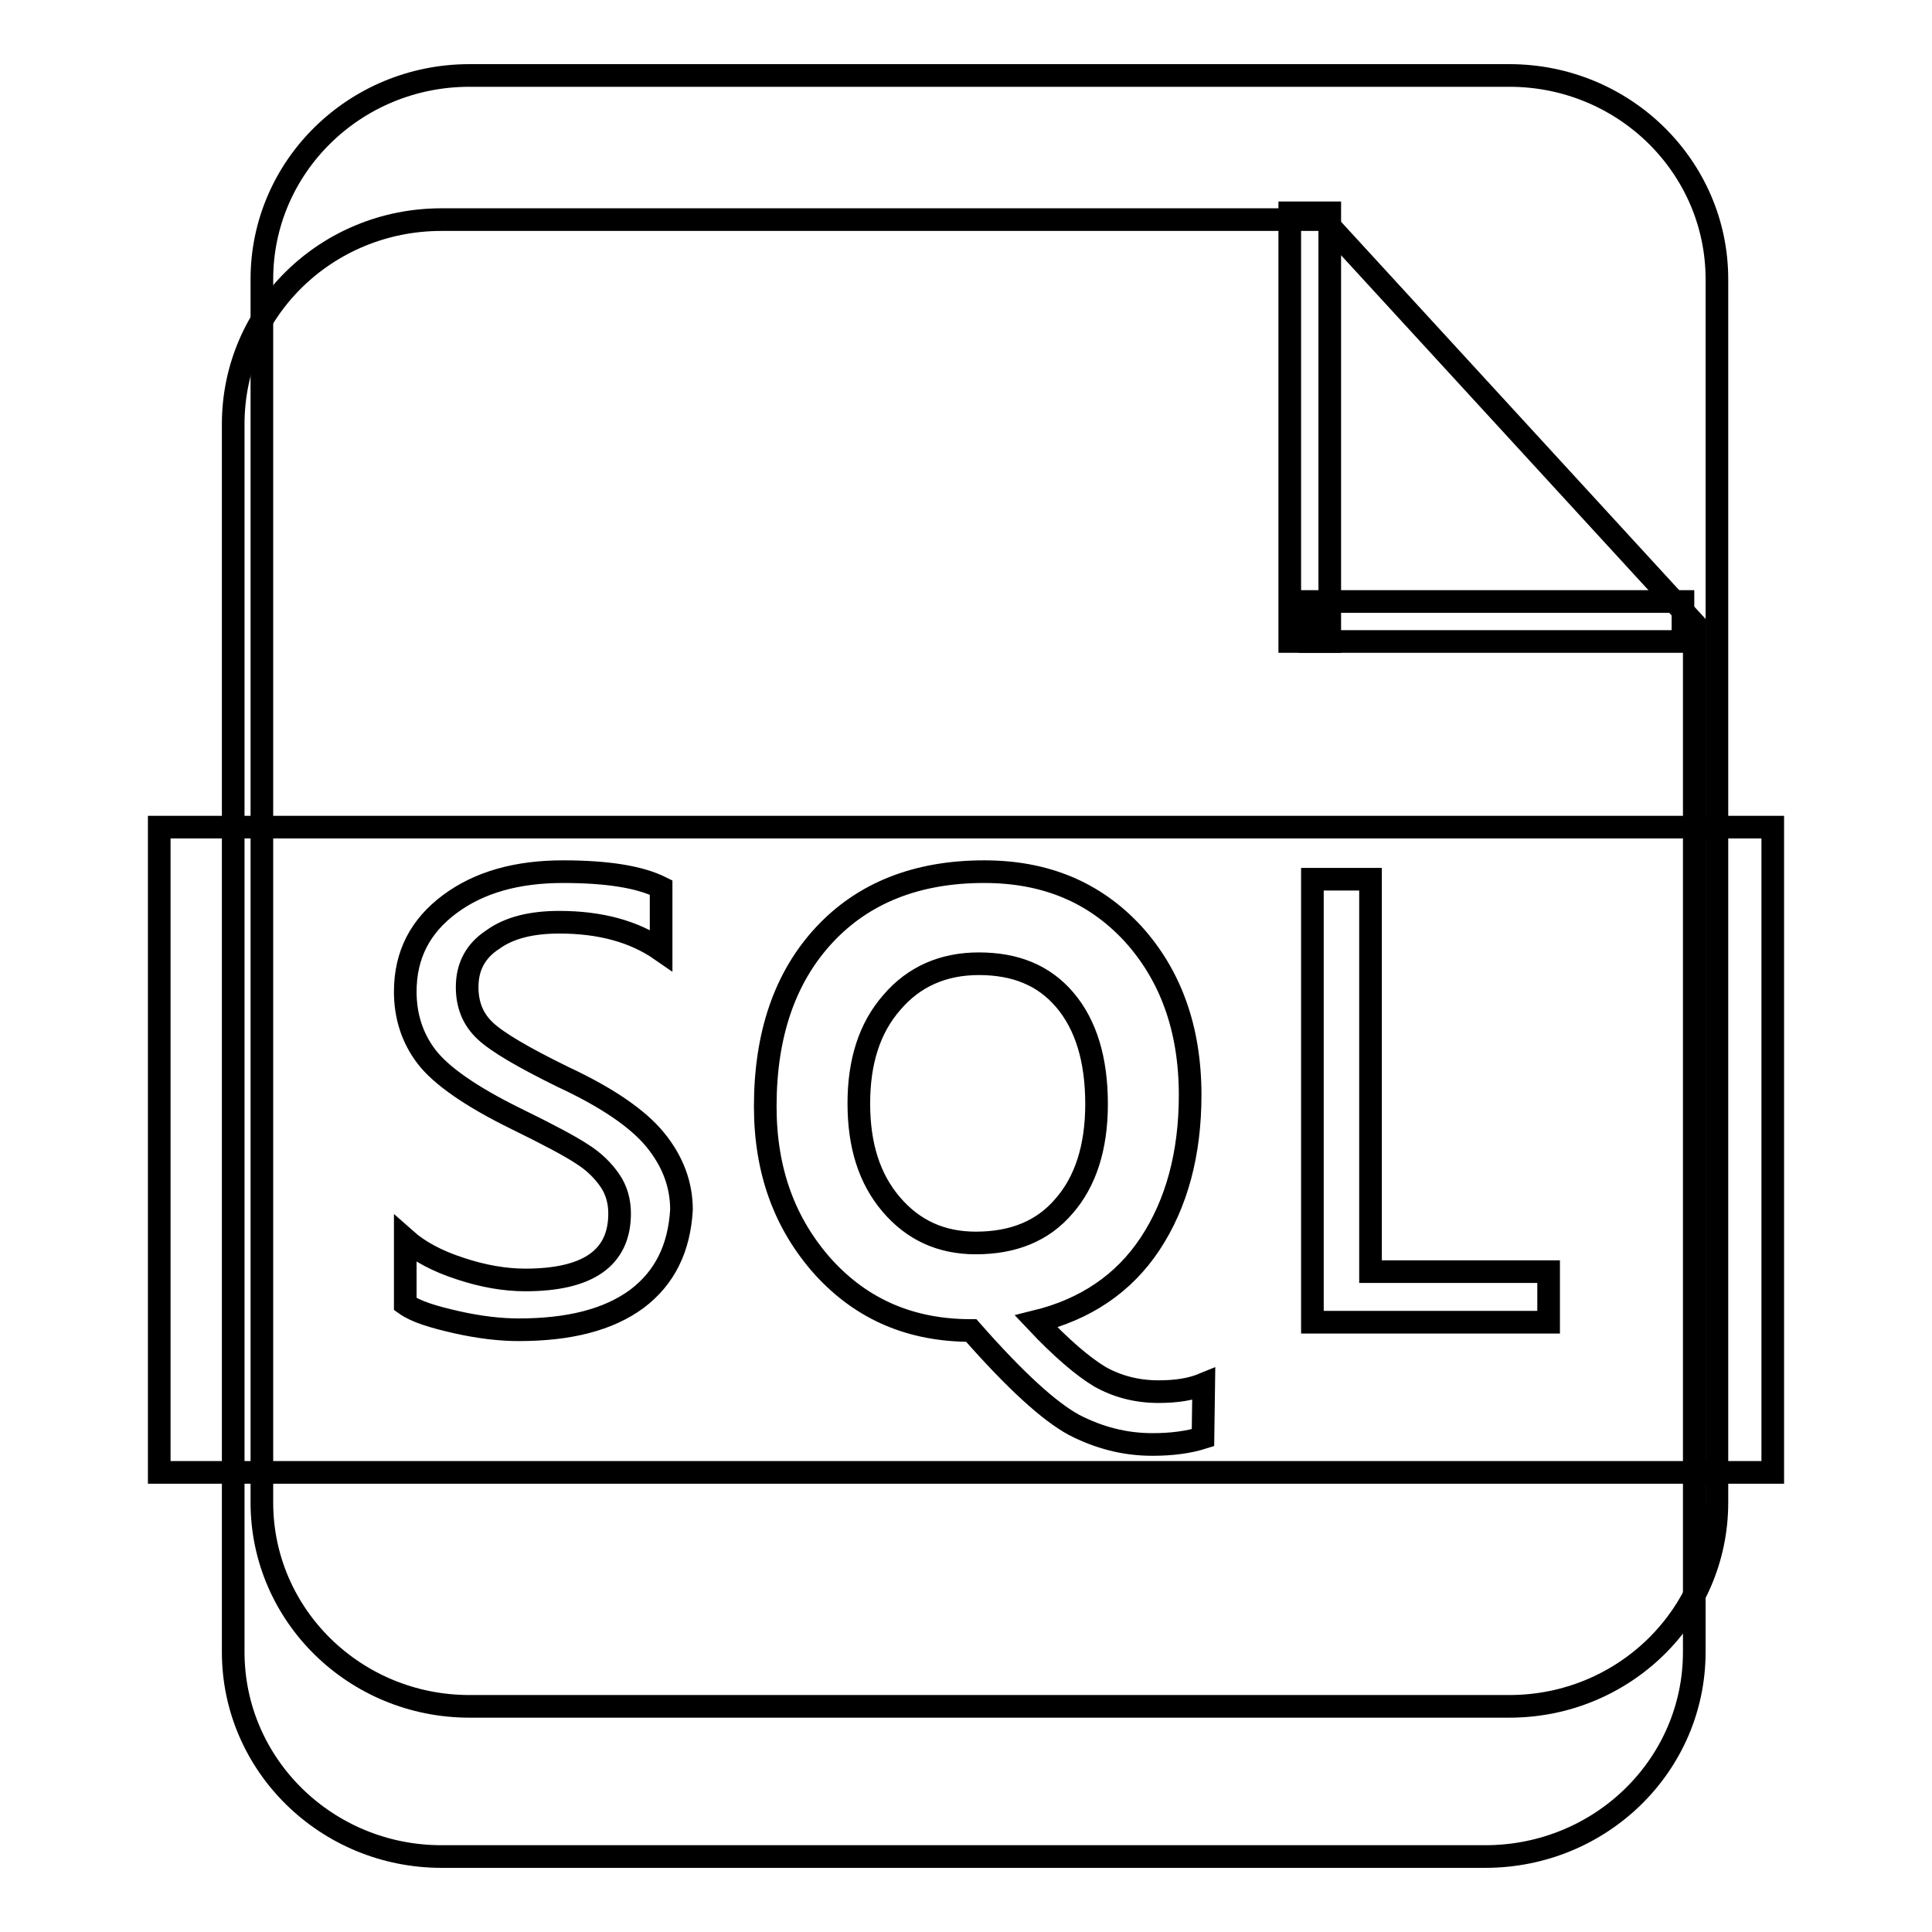
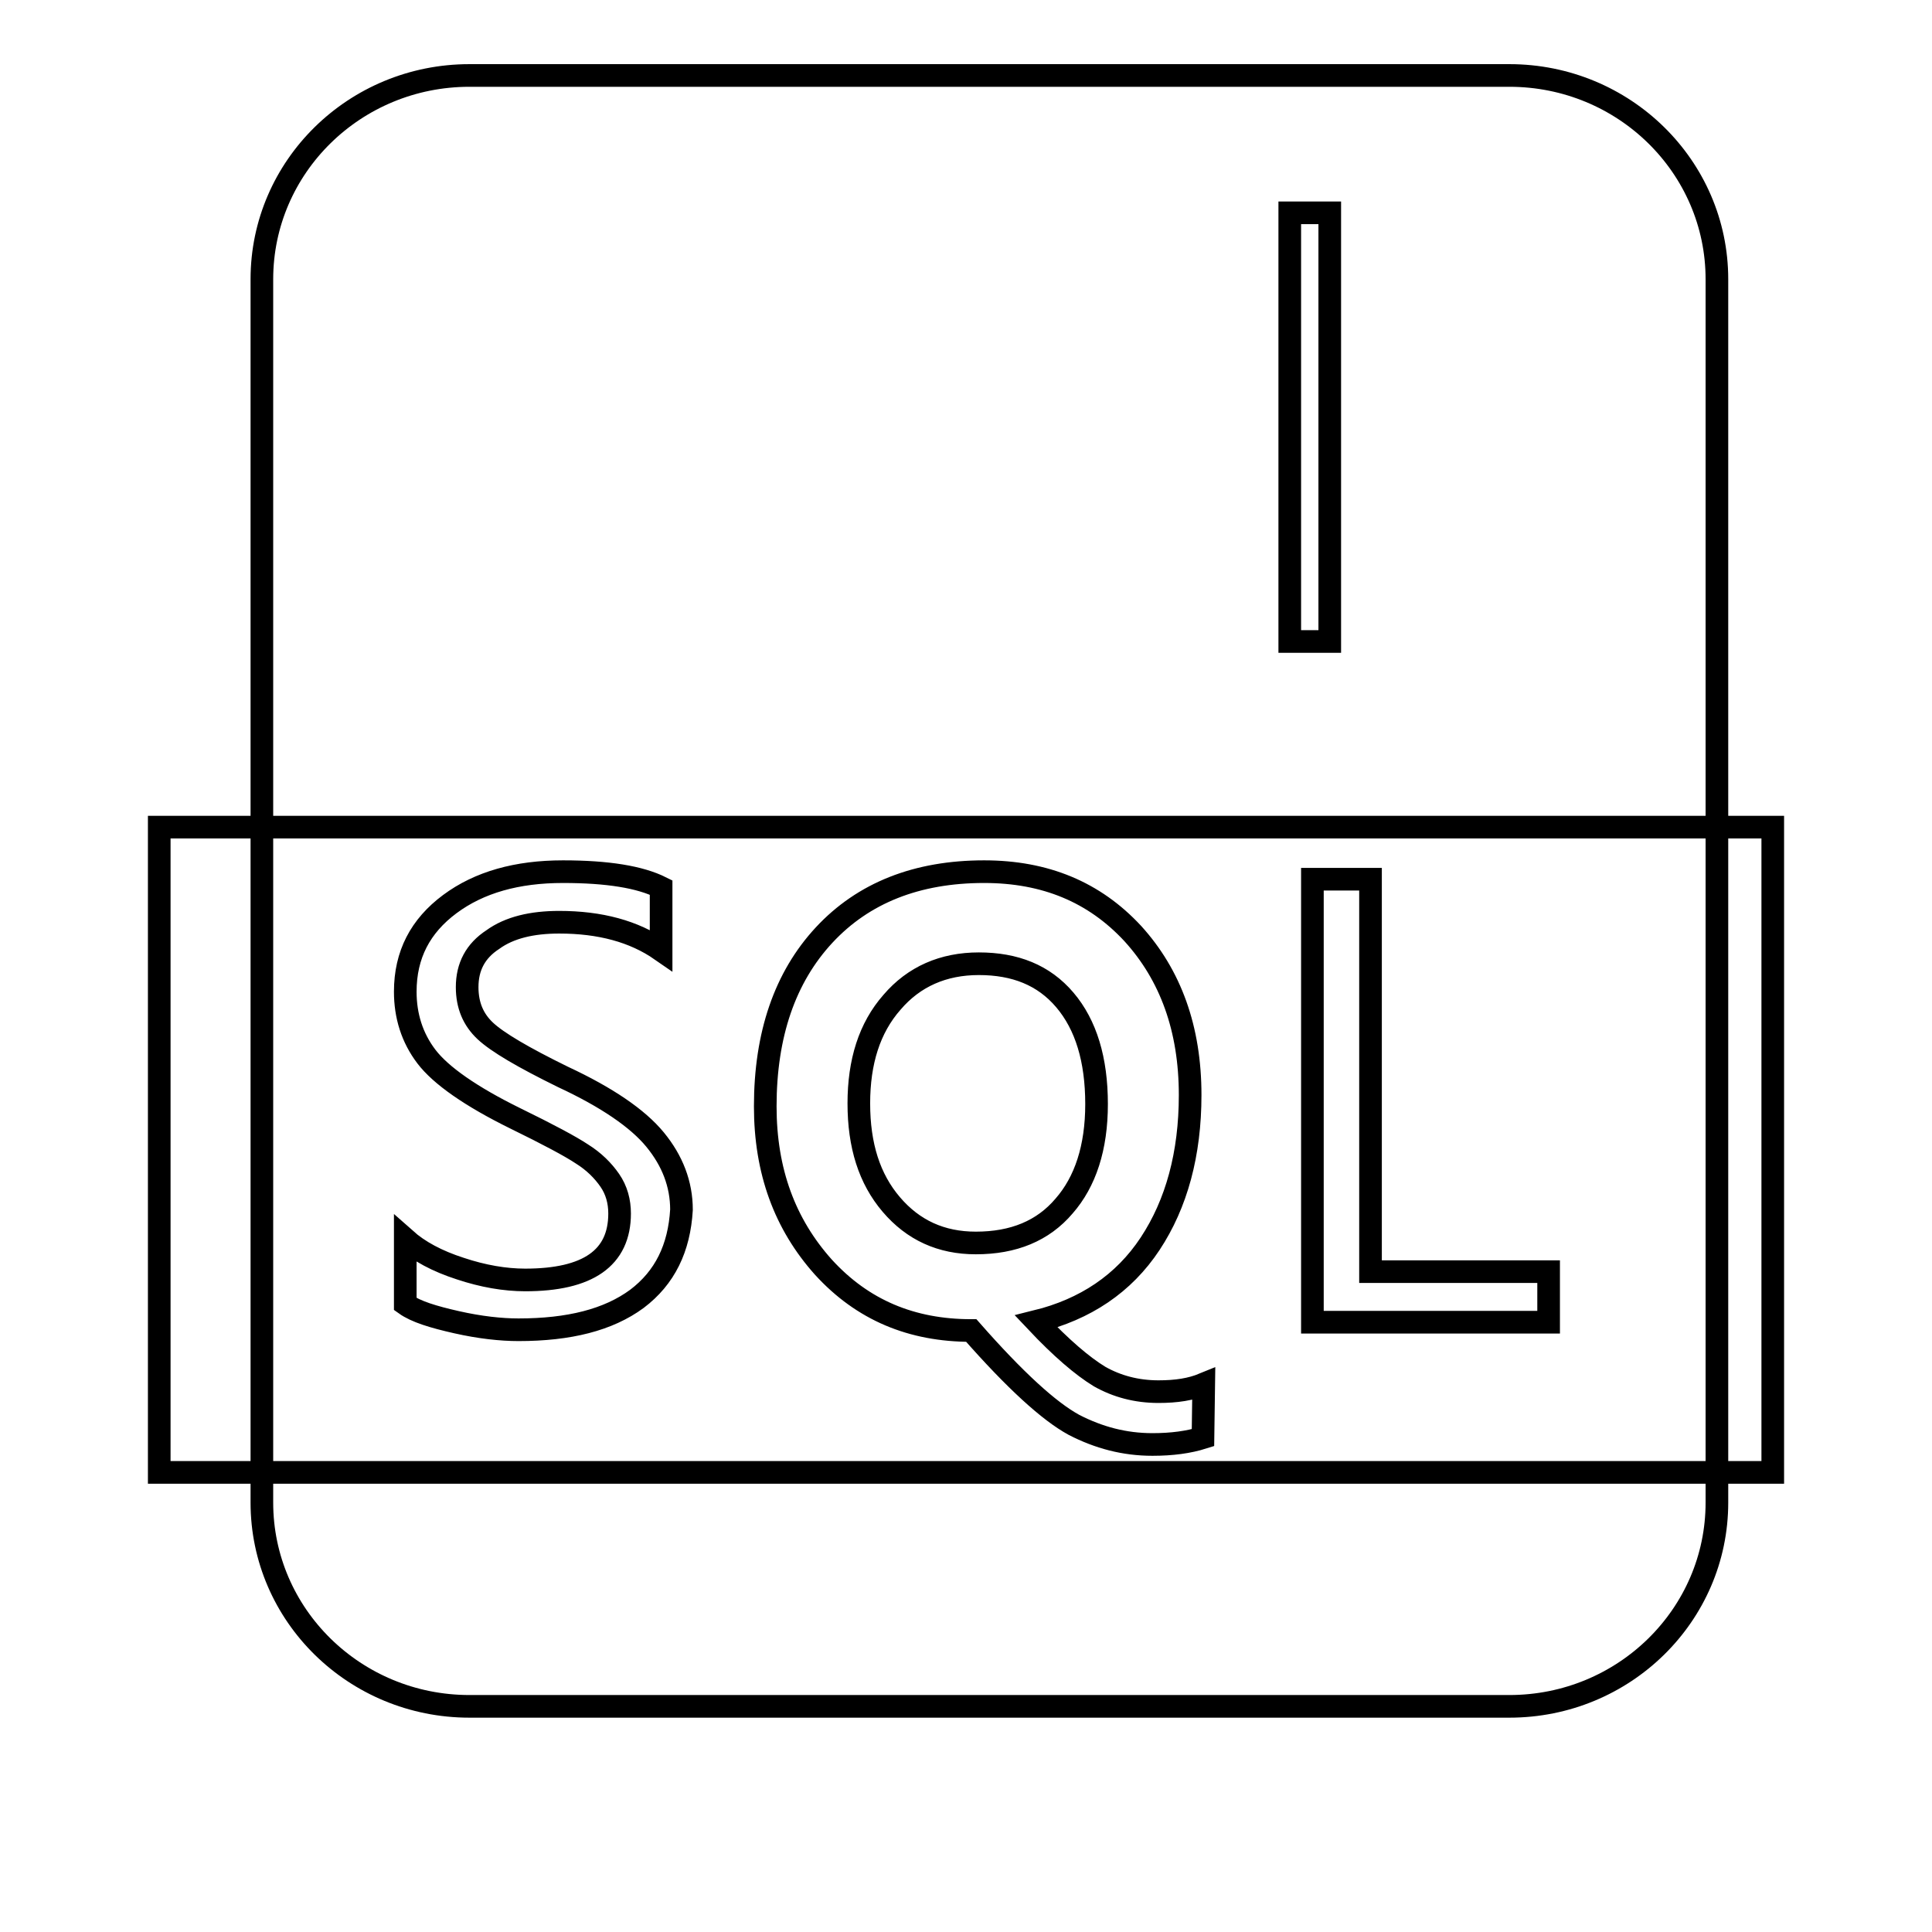
<svg xmlns="http://www.w3.org/2000/svg" version="1.1" x="0px" y="0px" viewBox="0 0 256 256" enable-background="new 0 0 256 256" xml:space="preserve">
  <g>
    <g>
      <path stroke-width="3" fill-opacity="0" stroke="#000000" d="M62.2,10H200c15.2,0,27.5,12.1,27.5,27v162.1c0,14.9-12.3,27-27.5,27H62.2c-15.2,0-27.5-12.1-27.5-27V37C34.7,22.1,47,10,62.2,10z" />
-       <path stroke-width="3" fill-opacity="0" stroke="#000000" d="M175.4,29.1H58.5c-15.3,0-27.6,12.1-27.6,27.1v162.7c0,15,12.4,27.1,27.6,27.1h138.3c15.3,0,27.7-12.1,27.7-27.1V82.6L175.4,29.1z" />
      <path stroke-width="3" fill-opacity="0" stroke="#000000" d="M176.2,85h-5.3V28.2h5.3V85z" />
-       <path stroke-width="3" fill-opacity="0" stroke="#000000" d="M223,85h-49.4v-5.3H223V85z" />
      <path stroke-width="3" fill-opacity="0" stroke="#000000" d="M141,159.8c2.8-3.2,4.3-7.7,4.3-13.5c0-5.9-1.4-10.5-4.2-13.8s-6.6-4.8-11.4-4.8c-4.7,0-8.6,1.7-11.5,5.1c-3,3.4-4.4,7.9-4.4,13.4c0,5.6,1.4,10,4.3,13.4c2.9,3.4,6.6,5.1,11.2,5.1C134.3,164.7,138.2,163.1,141,159.8z M21.1,109.6v85.5h213.8v-85.5H21.1z M84.4,172.1c-3.8,2.8-9,4.1-15.7,4.1c-2.3,0-5.1-0.3-8.2-1s-5.4-1.4-6.8-2.4v-8.6c1.8,1.6,4.2,2.9,7.3,3.9c3,1,5.9,1.5,8.6,1.5c8.3,0,12.5-2.9,12.5-8.8c0-1.6-0.4-3.1-1.3-4.4c-0.9-1.3-2.1-2.5-3.7-3.5c-1.5-1-4.5-2.6-8.8-4.7c-5.9-2.9-9.9-5.7-11.8-8.2c-1.9-2.5-2.8-5.4-2.8-8.6c0-4.9,2-8.7,5.9-11.6c3.9-2.9,8.9-4.3,15-4.3c5.9,0,10.2,0.7,13,2.1v8.3c-3.6-2.5-8.1-3.7-13.5-3.7c-3.6,0-6.6,0.7-8.8,2.3c-2.3,1.5-3.4,3.6-3.4,6.3c0,2.4,0.8,4.3,2.4,5.8c1.6,1.5,5,3.5,10.3,6.1c5.8,2.7,9.9,5.5,12.2,8.3c2.3,2.8,3.5,5.9,3.5,9.3C90,165.4,88.1,169.3,84.4,172.1z M159.4,190.5c-1.9,0.6-4.1,0.9-6.7,0.9c-3.7,0-7.1-0.9-10.4-2.6c-3.3-1.8-7.8-5.9-13.6-12.5c-7.9,0-14.4-2.7-19.6-8.4c-5.1-5.7-7.7-12.7-7.7-21.3c0-9.5,2.6-17.1,7.8-22.7c5.2-5.6,12.3-8.4,21.2-8.4c8.1,0,14.6,2.7,19.7,8.2c5,5.5,7.6,12.6,7.6,21.4c0,7.8-1.8,14.4-5.3,19.7c-3.5,5.3-8.6,8.7-15.1,10.3c3.3,3.5,6.1,5.9,8.4,7.3c2.3,1.3,4.9,2,7.8,2c2.4,0,4.3-0.3,6-1L159.4,190.5L159.4,190.5z M205.1,175.2h-31.2v-58.7h7.7v52h23.6V175.2L205.1,175.2z" />
    </g>
  </g>
</svg>